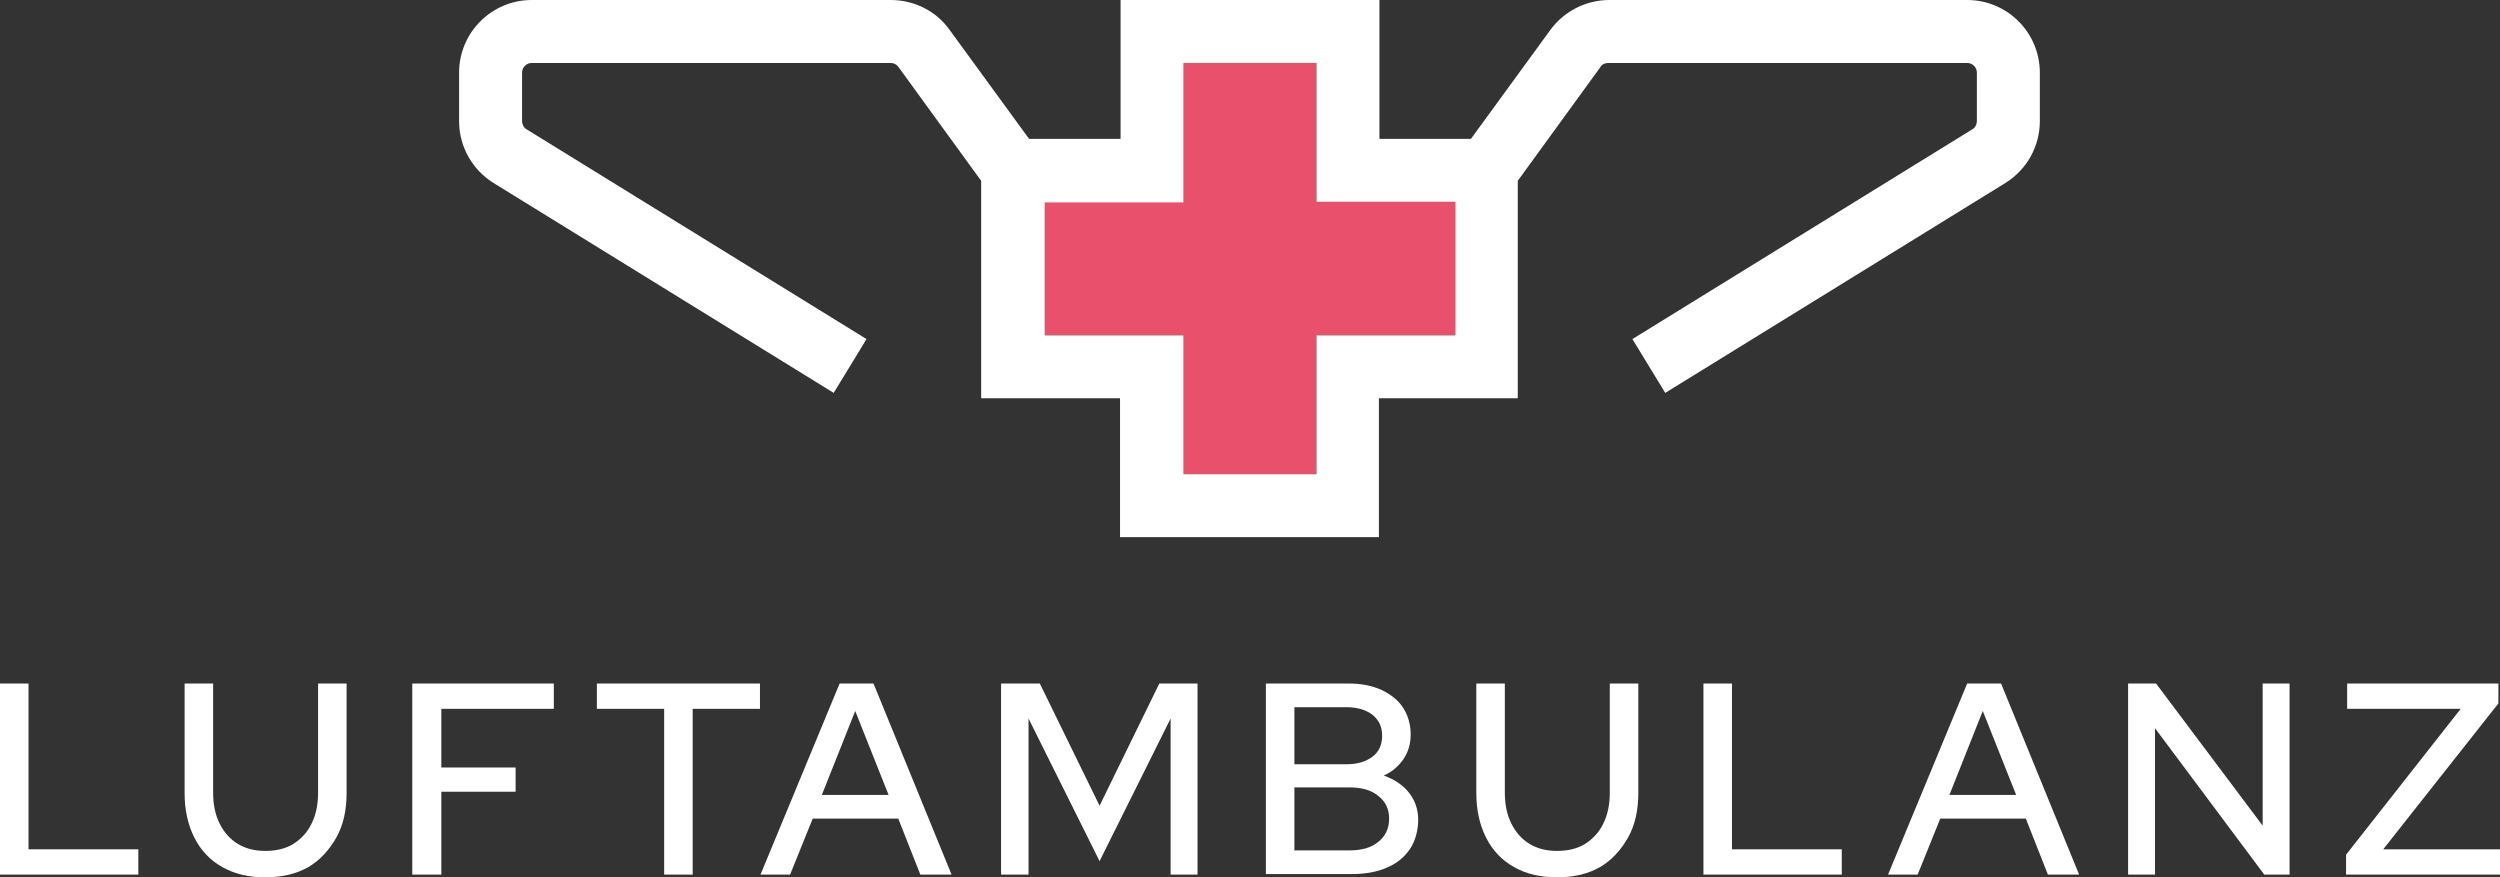
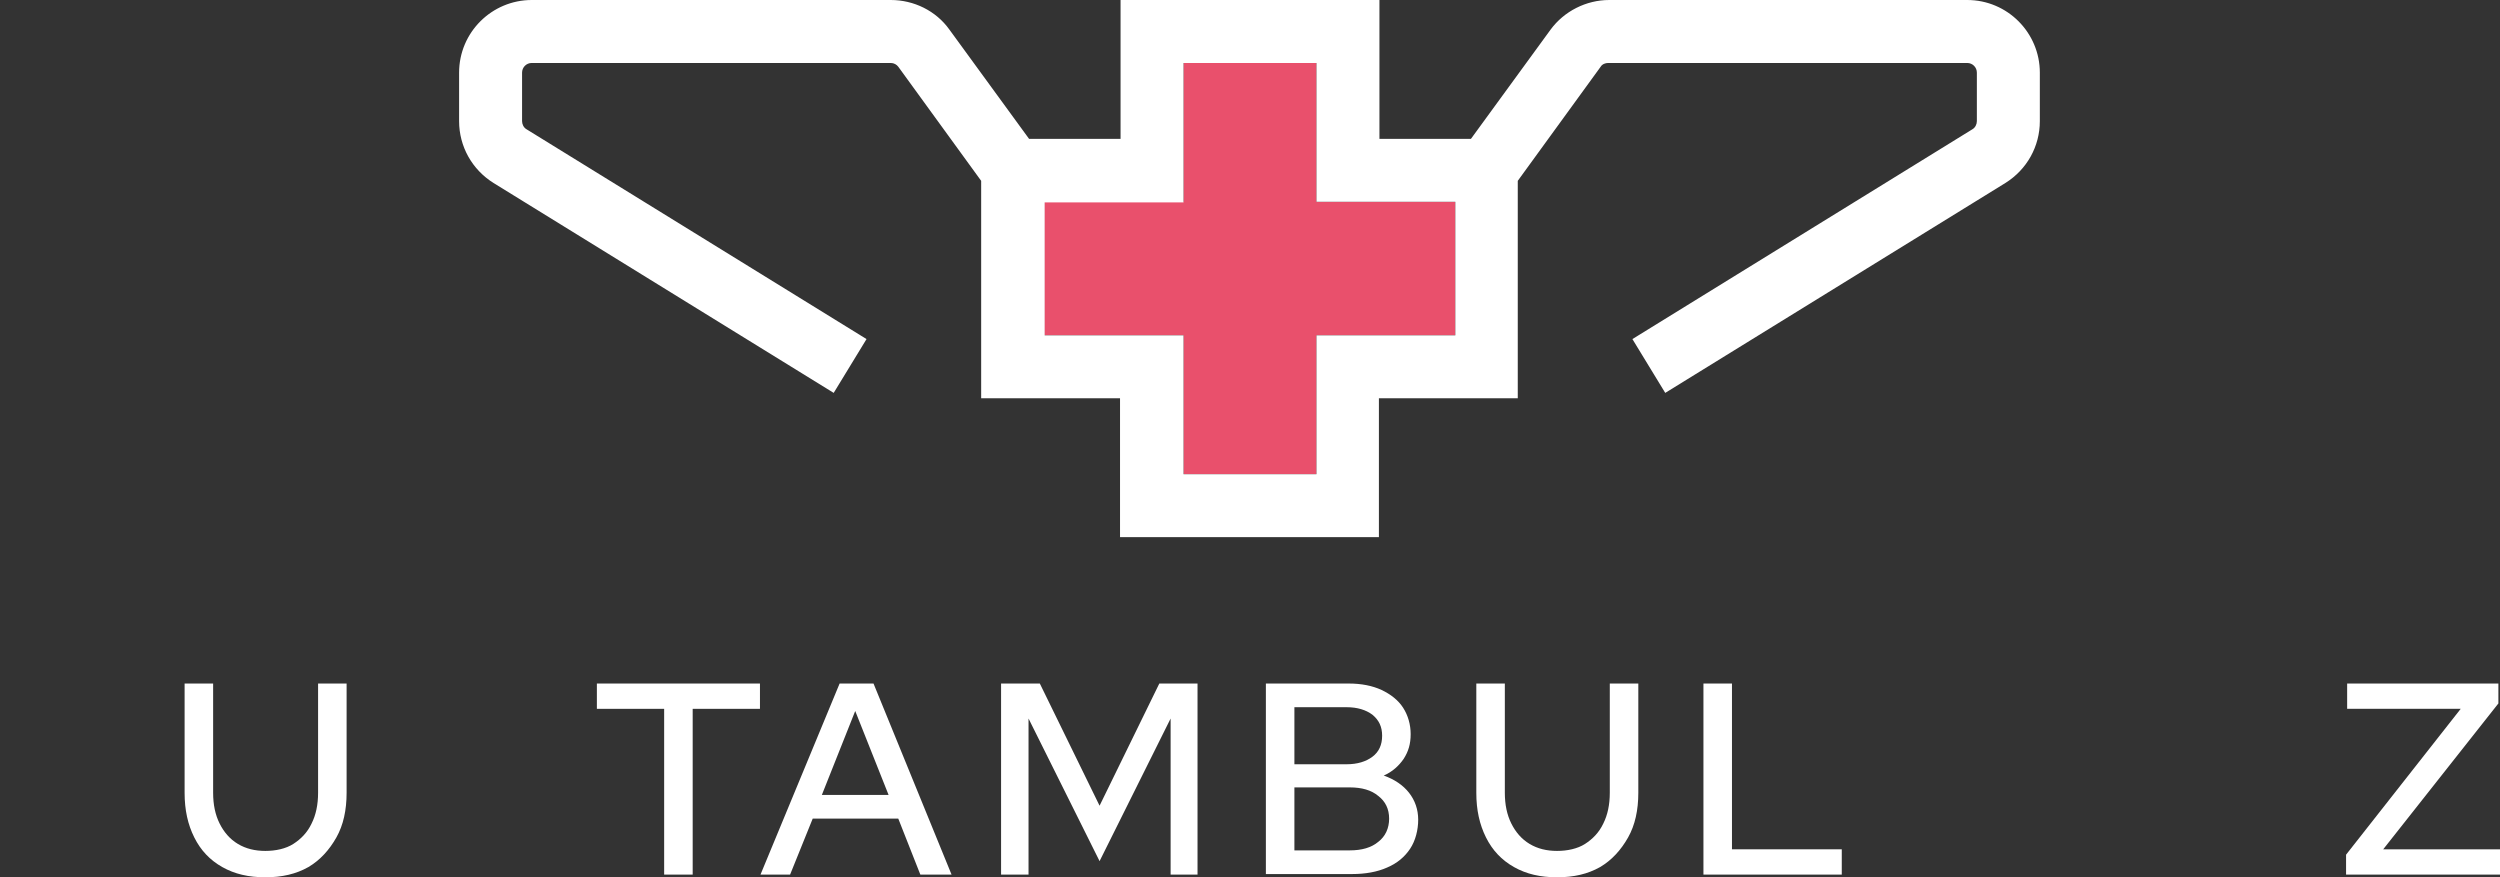
<svg xmlns="http://www.w3.org/2000/svg" id="Ebene_1" version="1.1" viewBox="0 0 464.5 163">
  <rect x="0" y="0" width="464.5" height="163" fill="#333333" stroke="none" />
-   <path d="M0,162.5v-35.5h5.3v30.8h20.4v4.7H0Z" fill="#fff" />
  <path d="M49.3,163c-3.1,0-5.7-.6-8-1.9-2.3-1.3-4-3.1-5.2-5.5-1.2-2.4-1.8-5.1-1.8-8.3v-20.3h5.3v20.3c0,2.2.4,4.1,1.2,5.7.8,1.6,1.9,2.9,3.4,3.8,1.5.9,3.2,1.3,5.1,1.3s3.8-.4,5.2-1.3,2.6-2.1,3.4-3.8c.8-1.6,1.2-3.5,1.2-5.7v-20.3h5.3v20.3c0,3.2-.6,6-1.9,8.3s-3,4.2-5.2,5.5c-2.3,1.3-4.9,1.9-8,1.9Z" fill="#fff" />
-   <path d="M76.6,162.5v-35.5h26.3v4.7h-20.9v10.9h13.8v4.5h-13.8v15.4h-5.3Z" fill="#fff" />
  <path d="M123.4,162.5v-30.8h-12.5v-4.7h30.3v4.7h-12.5v30.8h-5.3Z" fill="#fff" />
  <path d="M141.3,162.5l14.7-35.5h6.3l14.5,35.5h-5.8l-4.1-10.4h-15.9l-4.2,10.4h-5.5ZM152.7,147.7h12.4l-6.2-15.6-6.2,15.6Z" fill="#fff" />
  <path d="M186,162.5v-35.5h7.2l11.1,22.7,11.1-22.7h7.1v35.5h-5v-29l-13.2,26.5-13.2-26.5v29h-5Z" fill="#fff" />
  <path d="M235.2,162.5v-35.5h15.4c2.3,0,4.4.4,6.1,1.2,1.7.8,3.1,1.9,4,3.3s1.4,3.1,1.4,4.9-.4,3.2-1.3,4.6c-.9,1.3-2.1,2.4-3.7,3.1,2,.7,3.6,1.8,4.7,3.2,1.1,1.4,1.7,3.1,1.7,5s-.5,3.9-1.5,5.4c-1,1.5-2.4,2.7-4.3,3.5-1.8.8-4,1.2-6.5,1.2h-16ZM240.5,142h9.7c2,0,3.6-.5,4.8-1.4,1.2-.9,1.8-2.2,1.8-3.9s-.6-2.9-1.8-3.9c-1.2-.9-2.8-1.4-4.8-1.4h-9.7v10.5ZM240.5,158h10.3c2.2,0,4-.5,5.3-1.6,1.3-1,2-2.5,2-4.3s-.7-3.2-2-4.2c-1.3-1.1-3.1-1.6-5.3-1.6h-10.3v11.7Z" fill="#fff" />
  <path d="M289.3,163c-3.1,0-5.7-.6-8-1.9-2.3-1.3-4-3.1-5.2-5.5-1.2-2.4-1.8-5.1-1.8-8.3v-20.3h5.3v20.3c0,2.2.4,4.1,1.2,5.7.8,1.6,1.9,2.9,3.4,3.8,1.5.9,3.2,1.3,5.1,1.3s3.8-.4,5.2-1.3,2.6-2.1,3.4-3.8c.8-1.6,1.2-3.5,1.2-5.7v-20.3h5.3v20.3c0,3.2-.6,6-1.9,8.3s-3,4.2-5.2,5.5c-2.3,1.3-4.9,1.9-8,1.9Z" fill="#fff" />
  <path d="M316.5,162.5v-35.5h5.3v30.8h20.4v4.7h-25.8Z" fill="#fff" />
-   <path d="M350.8,162.5l14.7-35.5h6.3l14.5,35.5h-5.8l-4.1-10.4h-15.9l-4.2,10.4h-5.5ZM362.2,147.7h12.4l-6.2-15.6-6.2,15.6Z" fill="#fff" />
-   <path d="M395.4,162.5v-35.5h5.2l19.8,26.4v-26.4h5v35.5h-4.7l-20.3-27.2v27.2h-5.1Z" fill="#fff" />
  <path d="M435.9,162.5v-3.7l21.3-27.1h-21.1v-4.7h28.1v3.7l-21.4,27.1h21.7v4.7h-28.6Z" fill="#fff" />
  <polygon points="270.4 37.5 244.6 37.5 244.6 11.7 219.9 11.7 219.9 37.5 194 37.5 194 62.3 219.9 62.3 219.9 88.1 244.6 88.1 244.6 62.3 270.4 62.3 270.4 37.5" fill="#e9506c" />
  <path d="M365.7,0h-66.7c-4.3,0-8.4,2.1-10.9,5.5l-14.8,20.3h-17V0h-48.1v25.8h-17l-14.8-20.3c-2.5-3.5-6.6-5.5-10.9-5.5h-66.7c-7.4,0-13.5,6-13.5,13.5v9c0,4.7,2.4,9,6.4,11.5l63.2,39,6.1-10-63.2-39c-.5-.3-.8-.9-.8-1.5v-9c0-1,.8-1.8,1.8-1.8h66.7c.6,0,1.1.3,1.4.7l15.4,21.2v40.4h25.8v25.8h48.1v-25.8h25.8v-40.4l15.4-21.2c.3-.5.9-.7,1.4-.7h66.7c1,0,1.8.8,1.8,1.8v9c0,.6-.3,1.2-.8,1.5l-63.2,39,6.1,10,63.2-39c4-2.5,6.4-6.8,6.4-11.5v-9c0-7.4-6-13.5-13.5-13.5ZM270.4,62.3h-25.8v25.8h-24.7v-25.8h-25.8v-24.7h25.8V11.7h24.7v25.8h25.8v24.7Z" fill="#fff" />
</svg>